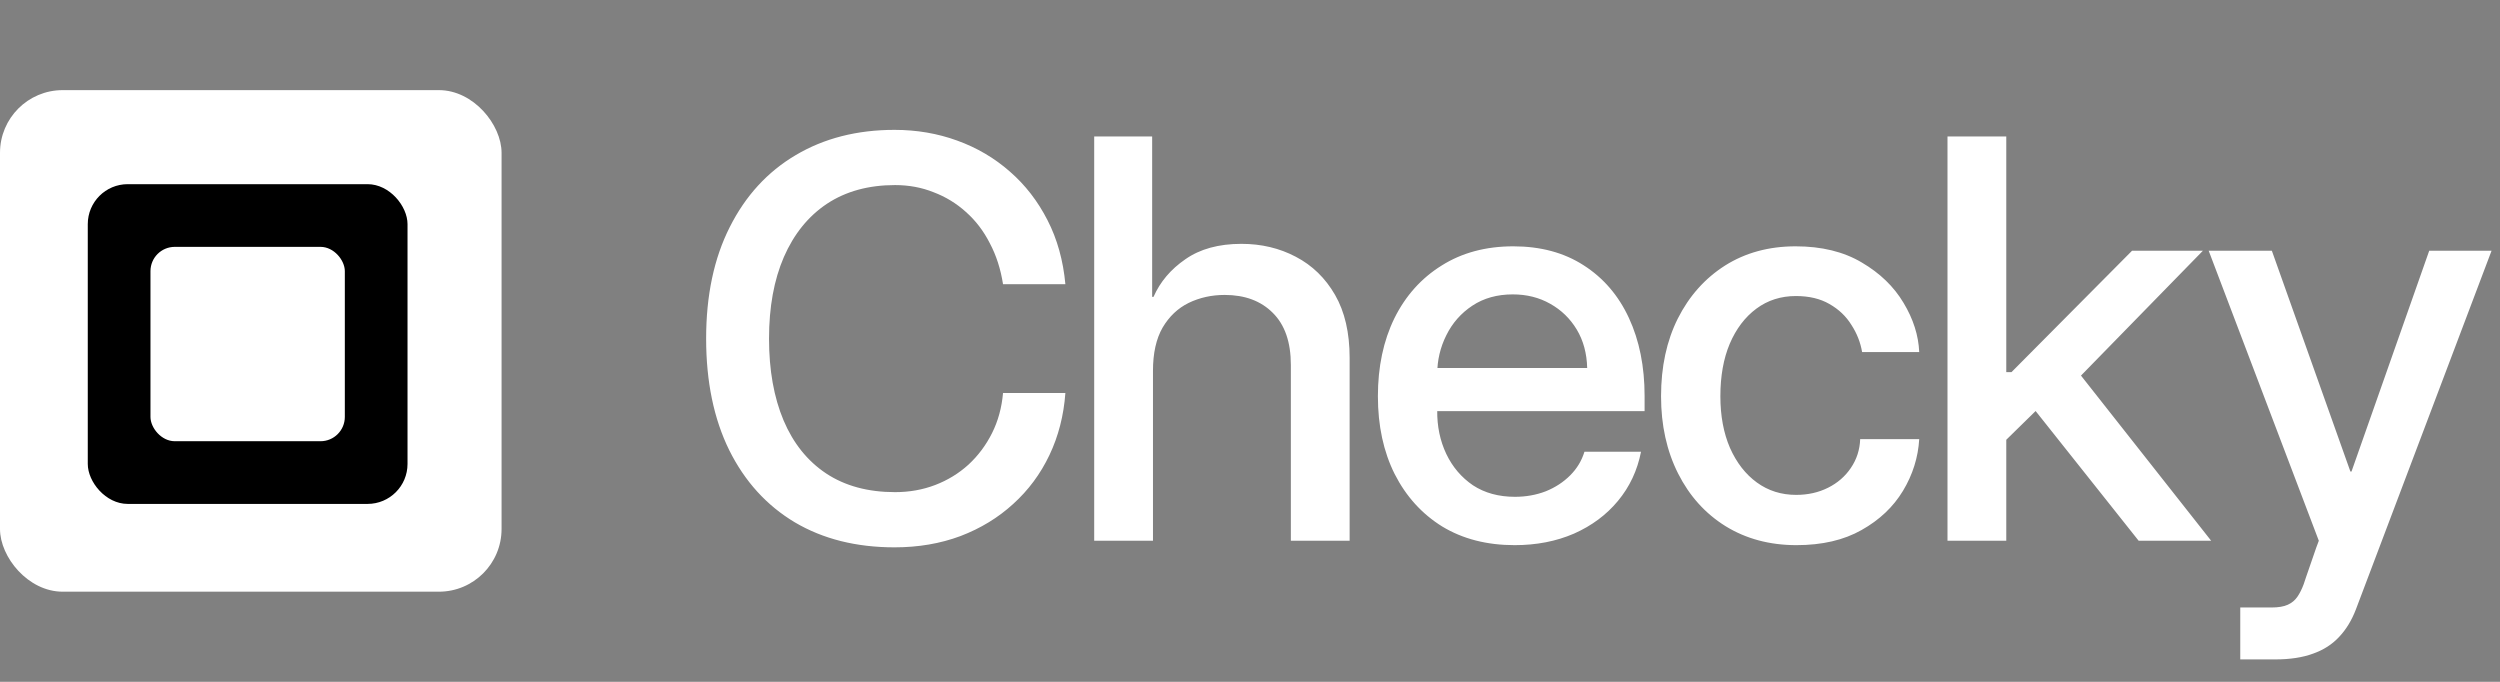
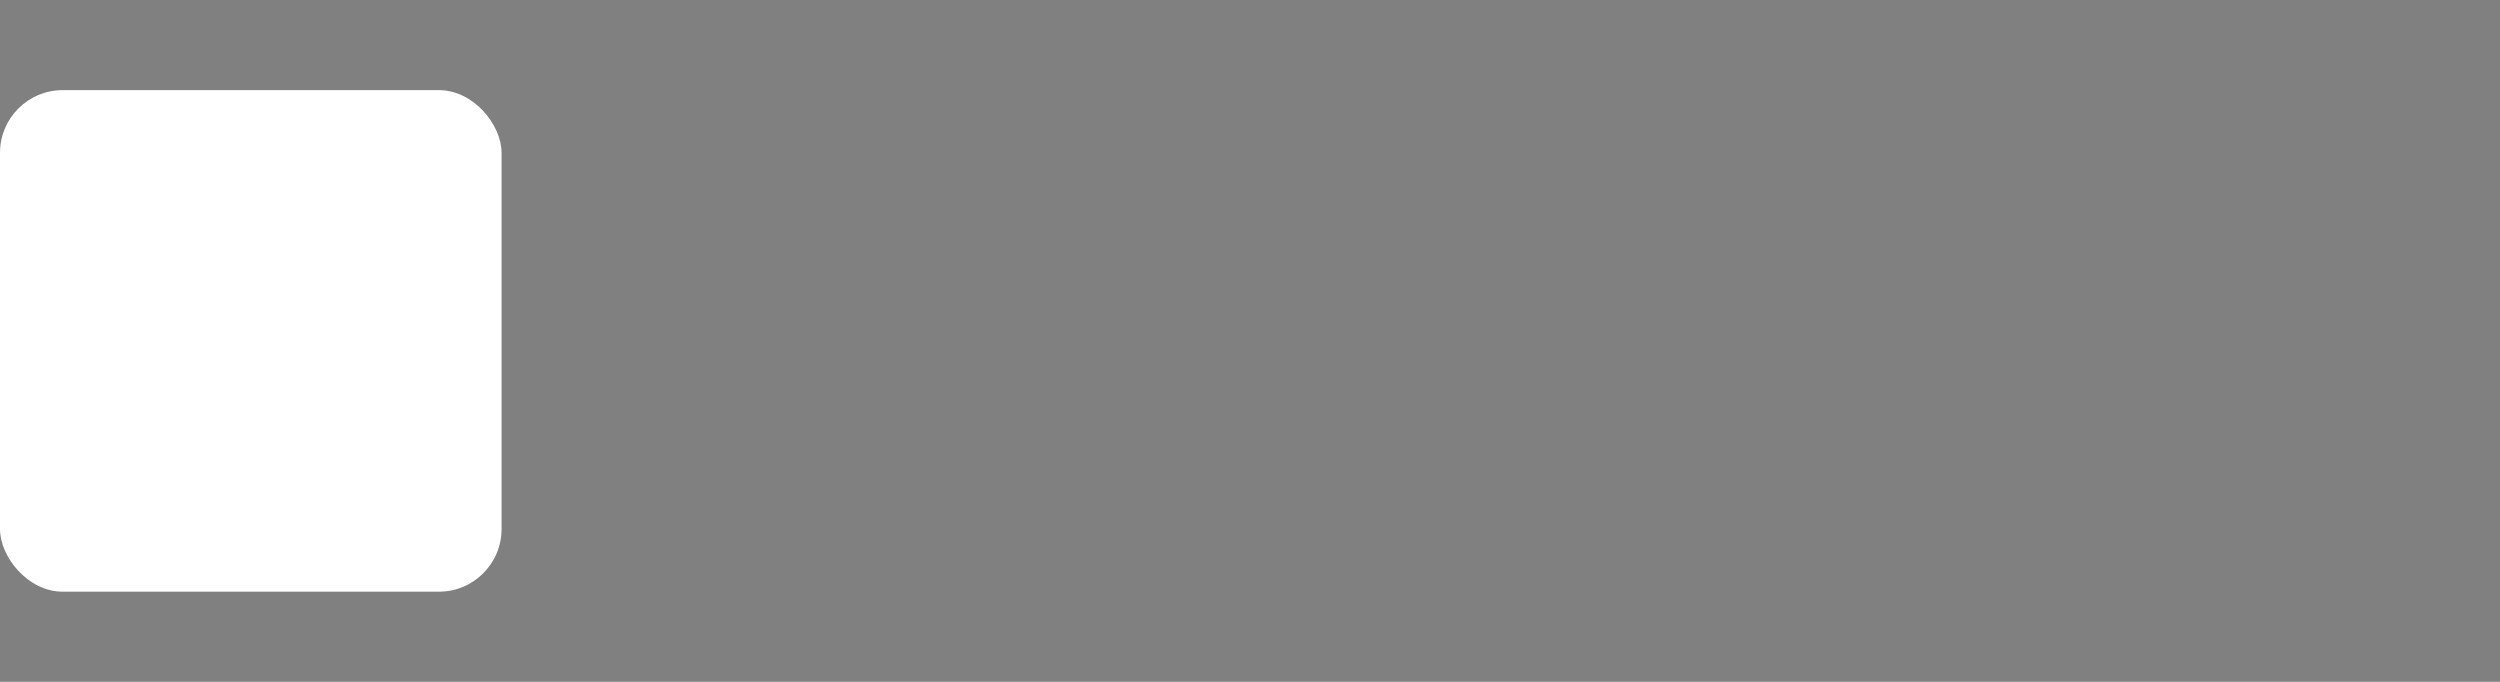
<svg xmlns="http://www.w3.org/2000/svg" width="319" height="87" viewBox="0 0 319 87" fill="none">
  <rect x="0" y="0" width="319" height="87" fill="#808080" stroke="none" />
  <rect y="11.5" width="64" height="64" rx="8" fill="white" />
-   <rect x="11.2" y="23.5" width="40.8" height="40.8" rx="5.1" fill="black" />
  <rect x="19.2" y="31.5" width="24.8" height="24.8" rx="3.1" fill="white" />
-   <path d="M114.144 69.841C109.261 69.841 105.021 68.778 101.423 66.652C97.825 64.502 95.032 61.43 93.047 57.435C91.084 53.44 90.103 48.697 90.103 43.206C90.103 37.692 91.107 32.949 93.117 28.977C95.126 24.982 97.93 21.922 101.528 19.796C105.149 17.646 109.355 16.571 114.144 16.571C116.971 16.571 119.635 17.027 122.135 17.938C124.658 18.849 126.901 20.169 128.864 21.898C130.826 23.604 132.427 25.672 133.665 28.101C134.903 30.508 135.662 33.23 135.943 36.267H127.987C127.684 34.328 127.123 32.587 126.305 31.045C125.511 29.48 124.494 28.148 123.256 27.05C122.041 25.952 120.663 25.111 119.121 24.527C117.602 23.919 115.967 23.616 114.214 23.616C110.827 23.616 107.929 24.41 105.523 25.999C103.14 27.587 101.306 29.854 100.021 32.798C98.759 35.718 98.128 39.188 98.128 43.206C98.128 47.225 98.747 50.706 99.986 53.65C101.224 56.57 103.035 58.825 105.418 60.414C107.824 62.002 110.756 62.797 114.214 62.797C116.037 62.797 117.742 62.493 119.331 61.886C120.92 61.278 122.333 60.414 123.572 59.292C124.81 58.147 125.815 56.804 126.586 55.262C127.357 53.72 127.824 52.014 127.987 50.145H135.943C135.733 53.019 135.055 55.659 133.91 58.066C132.765 60.472 131.223 62.551 129.284 64.304C127.368 66.056 125.125 67.423 122.555 68.404C119.985 69.362 117.182 69.841 114.144 69.841ZM147.12 47.307V69H139.62V17.412H147.015V37.879H147.19C148.031 35.963 149.386 34.363 151.256 33.078C153.125 31.77 155.508 31.115 158.405 31.115C160.952 31.115 163.265 31.664 165.344 32.763C167.447 33.861 169.117 35.484 170.356 37.634C171.594 39.783 172.213 42.459 172.213 45.659V69H164.713V46.571C164.713 43.65 163.942 41.431 162.4 39.912C160.881 38.393 158.837 37.634 156.267 37.634C154.608 37.634 153.078 37.973 151.676 38.65C150.298 39.328 149.188 40.379 148.347 41.804C147.529 43.23 147.12 45.064 147.12 47.307ZM193.273 69.561C189.722 69.561 186.638 68.766 184.021 67.178C181.428 65.566 179.407 63.334 177.958 60.484C176.533 57.633 175.82 54.327 175.82 50.566C175.82 46.804 176.521 43.487 177.923 40.613C179.348 37.739 181.358 35.496 183.951 33.884C186.544 32.248 189.593 31.431 193.098 31.431C196.579 31.431 199.57 32.237 202.07 33.849C204.593 35.461 206.521 37.704 207.852 40.578C209.184 43.452 209.85 46.769 209.85 50.531V52.458H179.22V46.956H202.525C202.479 45.087 202.035 43.452 201.194 42.05C200.352 40.648 199.219 39.55 197.794 38.755C196.392 37.961 194.804 37.564 193.028 37.564C191.042 37.564 189.325 38.043 187.876 39.001C186.428 39.959 185.318 41.22 184.547 42.786C183.776 44.328 183.39 45.975 183.39 47.727V52.388C183.367 54.398 183.752 56.243 184.547 57.925C185.341 59.584 186.474 60.916 187.946 61.921C189.442 62.902 191.229 63.393 193.308 63.393C194.71 63.393 196.018 63.159 197.233 62.692C198.448 62.201 199.488 61.523 200.352 60.659C201.217 59.795 201.824 58.79 202.175 57.645H209.394C208.927 60.028 207.946 62.119 206.45 63.918C204.979 65.694 203.109 67.084 200.843 68.089C198.577 69.07 196.054 69.561 193.273 69.561ZM229.228 69.561C225.817 69.561 222.803 68.755 220.186 67.143C217.593 65.531 215.572 63.288 214.123 60.414C212.675 57.54 211.95 54.257 211.95 50.566C211.95 46.804 212.663 43.498 214.088 40.648C215.537 37.774 217.546 35.52 220.116 33.884C222.709 32.248 225.712 31.431 229.123 31.431C232.44 31.431 235.256 32.12 237.569 33.498C239.882 34.854 241.658 36.571 242.896 38.65C244.134 40.706 244.8 42.797 244.893 44.923H237.604C237.394 43.685 236.938 42.529 236.237 41.454C235.56 40.356 234.625 39.468 233.433 38.79C232.265 38.113 230.84 37.774 229.158 37.774C227.242 37.774 225.56 38.311 224.111 39.386C222.663 40.461 221.53 41.956 220.712 43.872C219.917 45.764 219.52 47.996 219.52 50.566C219.52 53.066 219.929 55.262 220.747 57.154C221.588 59.047 222.733 60.519 224.181 61.57C225.63 62.622 227.3 63.147 229.193 63.147C230.688 63.147 232.043 62.844 233.258 62.236C234.473 61.629 235.443 60.788 236.167 59.713C236.915 58.615 237.312 57.388 237.359 56.033H244.893C244.753 58.369 244.064 60.566 242.826 62.622C241.587 64.678 239.824 66.348 237.534 67.633C235.268 68.918 232.499 69.561 229.228 69.561ZM255.44 56.664L255.335 47.482H256.667L272.052 31.991H281.094L263.571 49.935H262.309L255.44 56.664ZM248.501 69V17.412H256.001V69H248.501ZM272.893 69L259.085 51.617L264.272 46.325L282.145 69H272.893ZM285.857 84.14V77.516H289.853C290.717 77.516 291.406 77.399 291.92 77.166C292.434 76.932 292.843 76.593 293.147 76.149C293.451 75.706 293.719 75.168 293.953 74.537C293.953 74.537 294.046 74.257 294.233 73.696C294.42 73.135 294.642 72.493 294.899 71.769C295.156 71.044 295.378 70.402 295.565 69.841C295.775 69.28 295.881 69 295.881 69L281.827 31.991H289.888L299.911 60.168H300.051L309.969 31.991H317.924L300.612 77.761C300.074 79.163 299.362 80.332 298.474 81.266C297.586 82.224 296.476 82.937 295.145 83.404C293.813 83.894 292.212 84.14 290.343 84.14H285.857Z" fill="white" />
</svg>